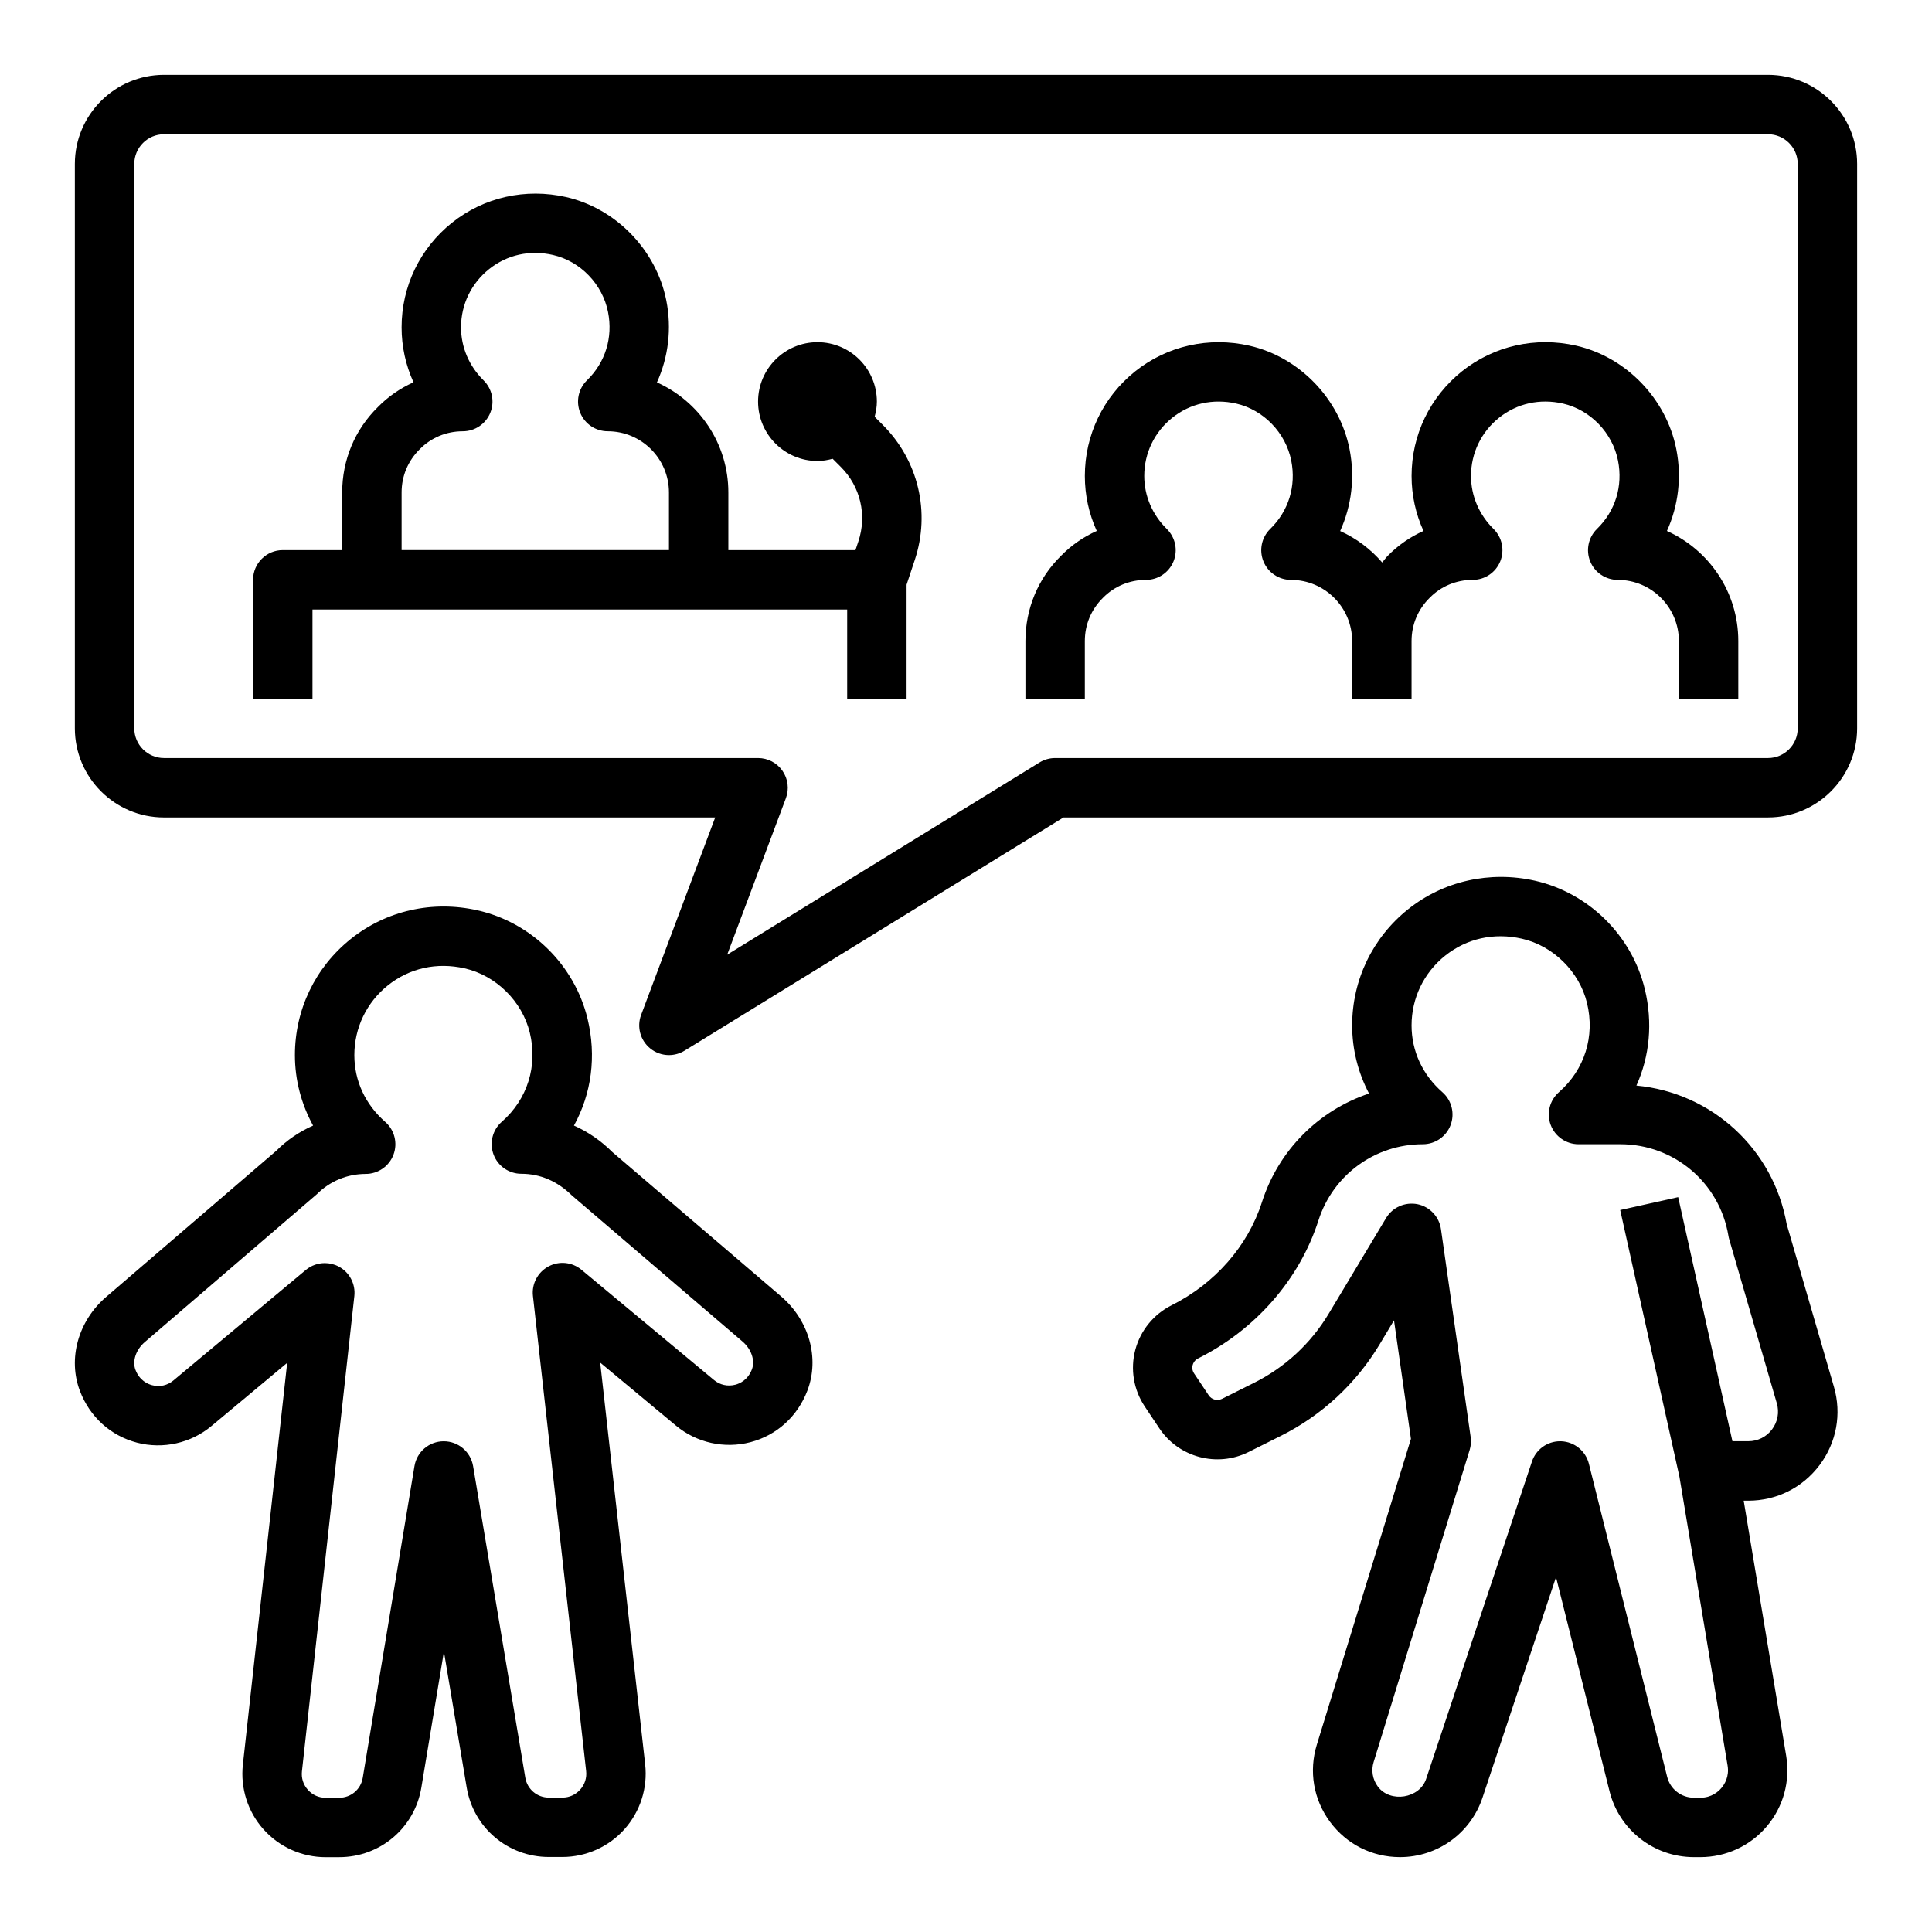
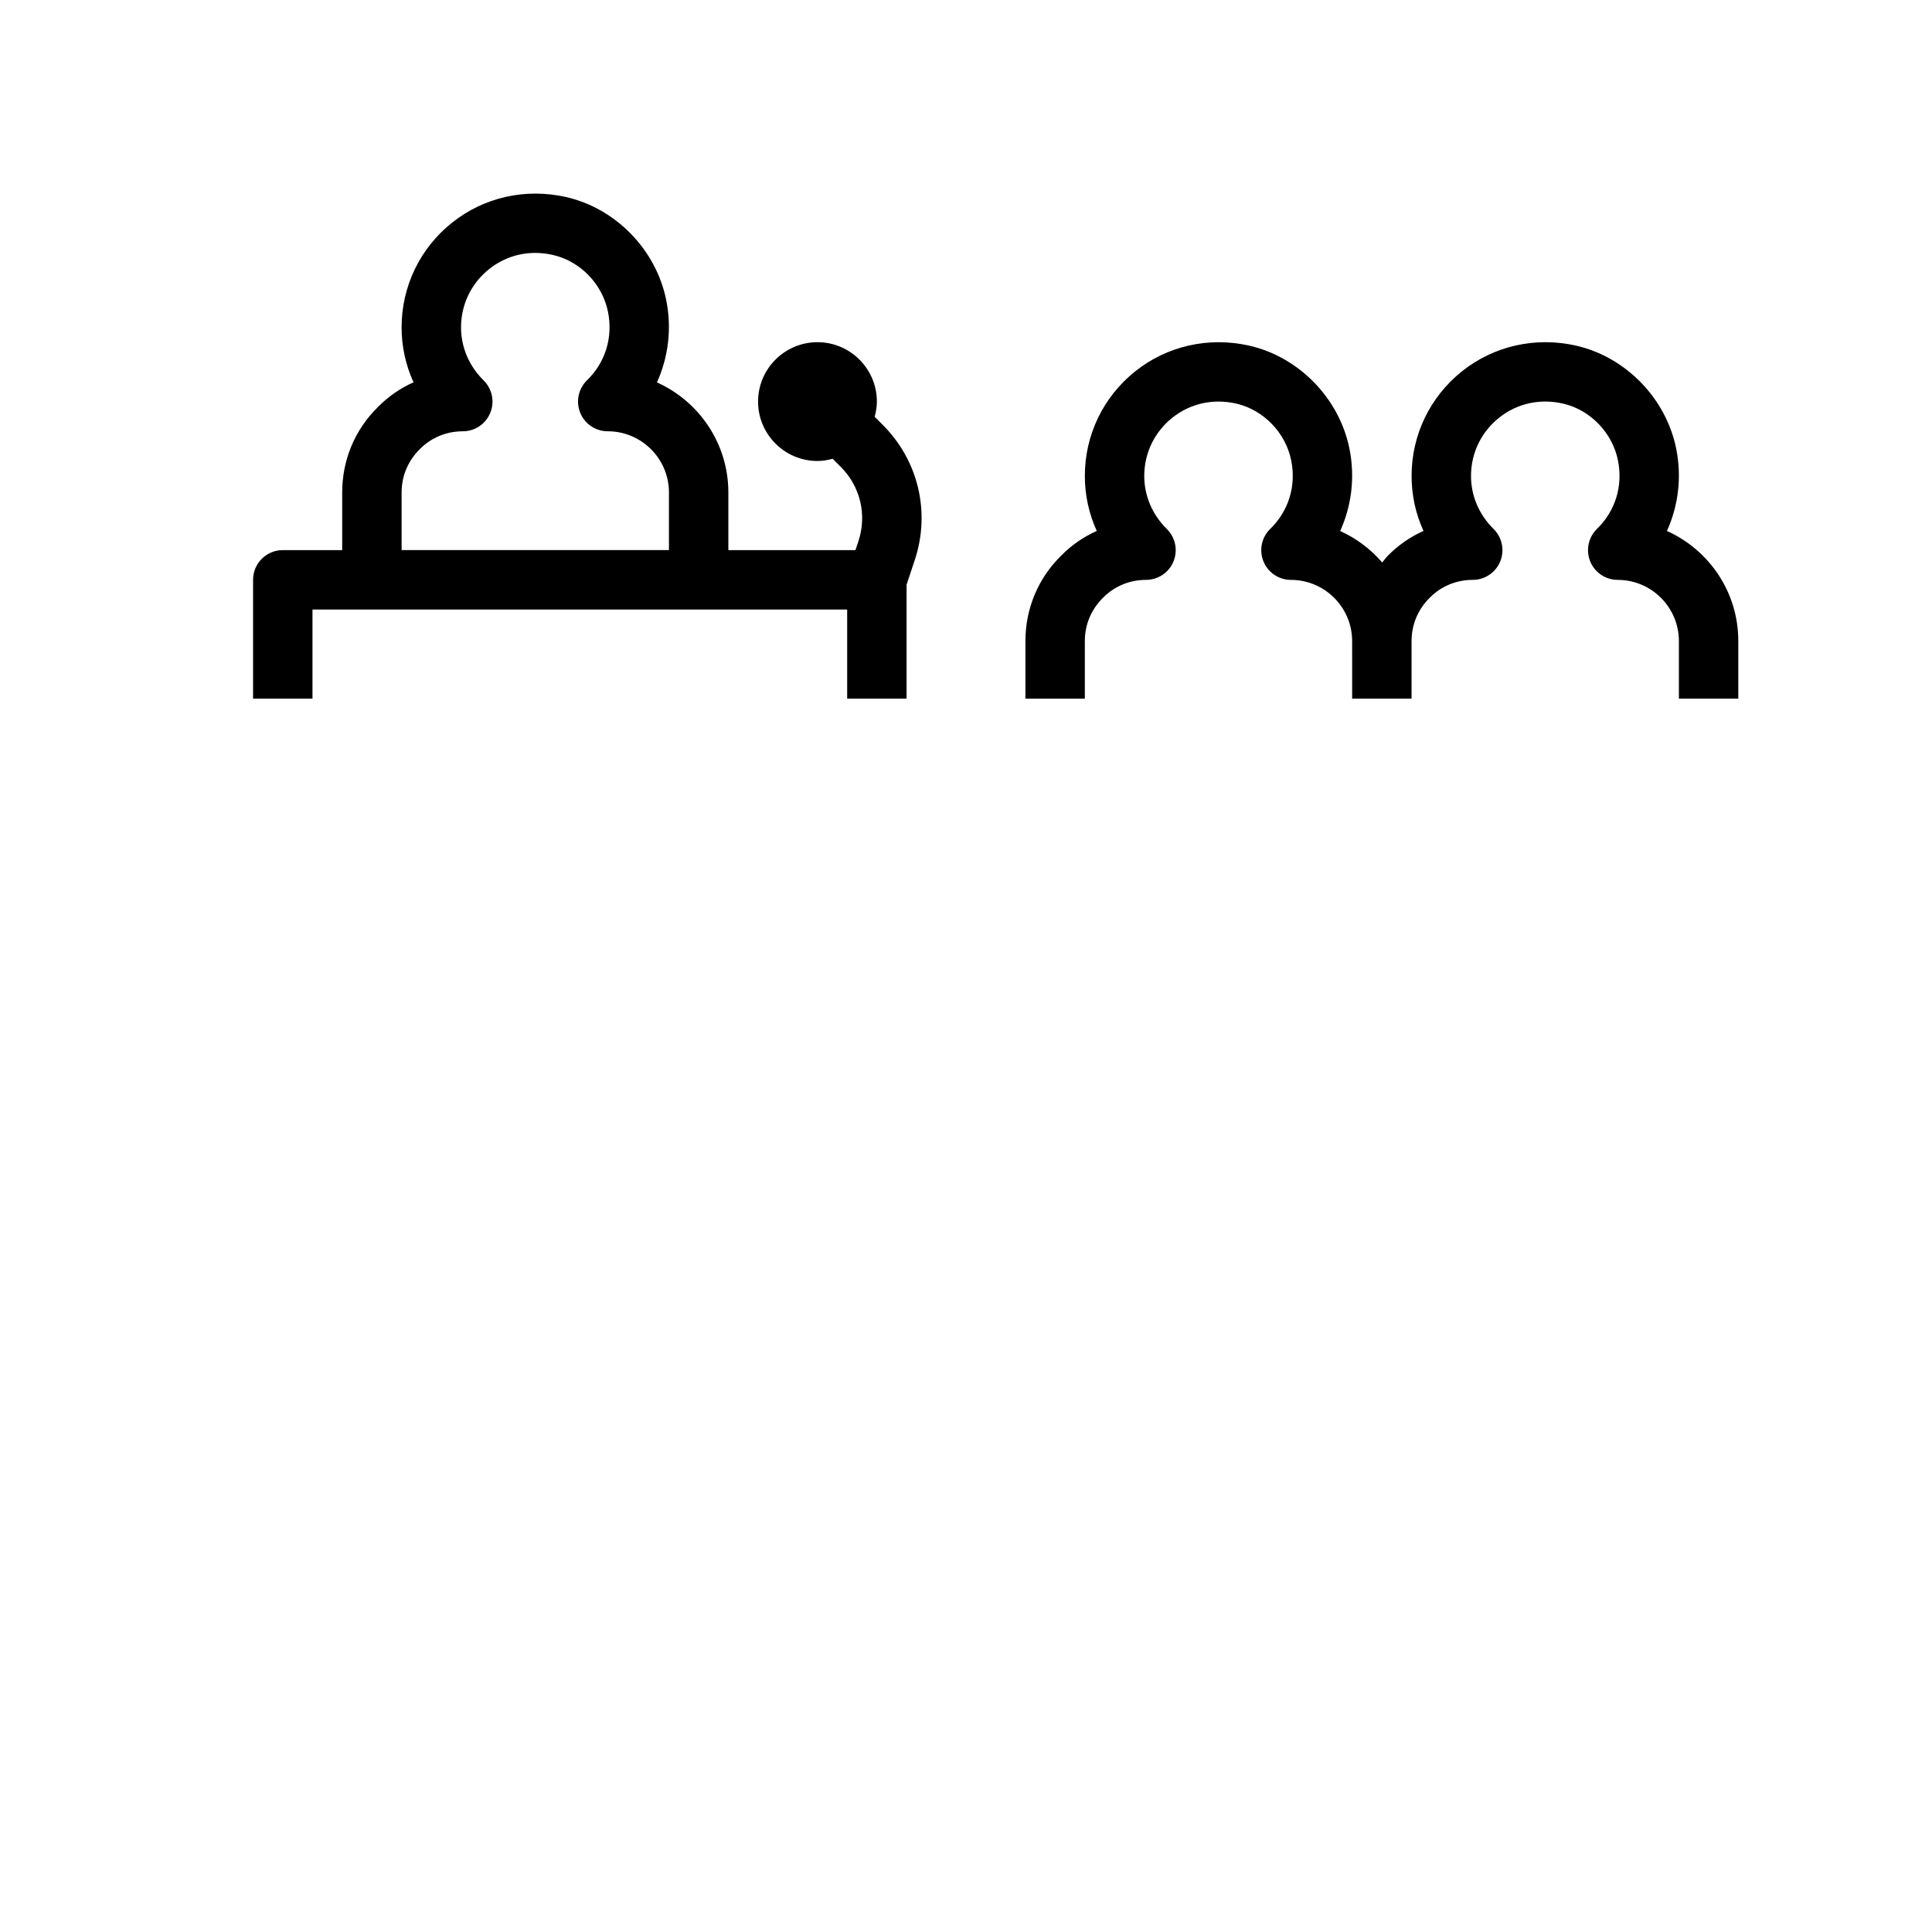
<svg xmlns="http://www.w3.org/2000/svg" fill="#000000" width="800px" height="800px" version="1.1" viewBox="144 144 512 512">
  <g>
-     <path d="m172.1 487.73c-7.391 6.359-10.172 16.367-6.918 24.898 2.621 6.879 8.141 11.871 15.137 13.699 6.879 1.785 14.266 0.148 19.727-4.418l20.059-16.734-11.742 106.5c-0.684 6.234 1.316 12.492 5.504 17.16 4.18 4.668 10.172 7.344 16.445 7.344h0.016l3.574-0.008c10.84 0 19.996-7.762 21.766-18.461l5.977-36.008 6.031 35.992c1.785 10.676 10.941 18.43 21.758 18.43h0.023 3.598c6.266-0.008 12.266-2.691 16.438-7.367 4.18-4.684 6.18-10.934 5.481-17.168l-11.918-106.48 20.082 16.703c5.473 4.559 12.848 6.18 19.742 4.383 6.992-1.836 12.492-6.84 15.105-13.723 3.242-8.551 0.441-18.555-6.965-24.891l-44.754-38.281c-2.984-2.984-6.414-5.344-10.164-7.016 4.66-8.461 6.008-18.414 3.59-28.363-3.465-14.211-14.902-25.457-29.117-28.668-11.988-2.707-24.246 0.07-33.637 7.598-9.406 7.527-14.793 18.742-14.785 30.781 0 6.566 1.691 12.965 4.816 18.656-3.652 1.621-6.965 3.871-9.73 6.66zm55.848-27.234c3.465-3.473 8.07-5.383 12.965-5.391 3.281 0 6.219-2.039 7.367-5.109 1.148-3.07 0.277-6.535-2.195-8.691-5.266-4.606-8.18-10.879-8.18-17.68 0-7.219 3.227-13.949 8.871-18.477 5.731-4.59 12.965-6.195 20.34-4.527 8.312 1.875 15.258 8.723 17.285 17.035 2.148 8.832-0.621 17.664-7.422 23.625-2.465 2.156-3.328 5.621-2.18 8.691 1.148 3.07 4.094 5.094 7.367 5.094 4.914 0 9.508 1.906 13.422 5.769l45.199 38.699c2.34 2.008 3.363 5.031 2.481 7.352-1.07 2.816-3.211 3.769-4.394 4.078-2.023 0.52-4.086 0.07-5.668-1.25l-35.109-29.207c-2.473-2.062-5.945-2.418-8.77-0.875-2.824 1.52-4.449 4.613-4.094 7.801l14.098 125.91c0.203 1.812-0.355 3.559-1.574 4.922s-2.891 2.117-4.707 2.117h-3.598-0.008c-3.102 0-5.731-2.219-6.234-5.281l-13.832-82.57c-0.645-3.797-3.93-6.578-7.777-6.578h-0.008c-3.848 0-7.133 2.785-7.754 6.582l-13.707 82.602c-0.504 3.07-3.125 5.289-6.242 5.289l-3.582 0.008c-1.82 0-3.496-0.746-4.715-2.109-1.219-1.363-1.777-3.109-1.574-4.922l13.887-125.94c0.348-3.188-1.273-6.281-4.102-7.793-1.164-0.629-2.449-0.938-3.723-0.938-1.801 0-3.598 0.621-5.047 1.828l-35.07 29.27c-1.59 1.332-3.644 1.801-5.66 1.258-1.18-0.309-3.32-1.242-4.41-4.078-0.883-2.312 0.133-5.336 2.473-7.344z" />
-     <path d="m496.47 626.81c4.394 5.941 11.148 9.352 18.539 9.352 9.941 0 18.727-6.336 21.867-15.762l19.484-58.441 14.184 56.75c2.578 10.273 11.773 17.453 22.359 17.453h1.723c6.785 0 13.203-2.969 17.586-8.148 4.394-5.18 6.266-11.988 5.148-18.688l-11.262-67.629h1.227c7.504 0 14.383-3.441 18.887-9.438 4.504-6 5.887-13.562 3.793-20.766l-12.508-43.059c-3.551-20.027-19.902-34.883-39.832-36.746 3.527-7.824 4.375-16.711 2.219-25.594-3.457-14.211-14.879-25.465-29.094-28.695-11.957-2.691-24.238 0.055-33.645 7.574-9.41 7.523-14.809 18.742-14.809 30.77 0 6.336 1.566 12.516 4.473 18.051-13.258 4.426-23.938 14.918-28.387 28.805-3.723 11.617-12.461 21.57-23.953 27.324-4.738 2.371-8.234 6.668-9.598 11.785-1.363 5.117-0.457 10.586 2.481 14.996l3.883 5.816c5.156 7.731 15.32 10.43 23.648 6.281l8.527-4.266c10.871-5.434 19.934-13.824 26.199-24.254l3.816-6.375 4.488 31.41-24.93 81.012c-2.176 7.066-0.906 14.535 3.484 20.48zm11.559-15.848 25.441-82.695c0.34-1.109 0.434-2.273 0.27-3.434l-7.871-55.105c-0.473-3.297-2.969-5.945-6.234-6.606-3.281-0.637-6.59 0.82-8.305 3.668l-15.23 25.387c-4.715 7.856-11.539 14.176-19.734 18.27l-8.527 4.266c-1.234 0.598-2.746 0.219-3.512-0.93l-3.883-5.816c-0.598-0.891-0.488-1.777-0.371-2.219 0.117-0.441 0.465-1.266 1.426-1.746 15.273-7.637 26.898-20.973 31.914-36.598 3.871-12.062 14.984-20.172 27.652-20.172 3.281 0 6.219-2.039 7.367-5.102 1.148-3.062 0.285-6.535-2.188-8.691-5.258-4.613-8.164-10.895-8.164-17.695 0-7.219 3.242-13.949 8.887-18.469 5.738-4.582 12.949-6.18 20.34-4.512 8.305 1.875 15.25 8.73 17.27 17.051 2.148 8.832-0.637 17.664-7.438 23.617-2.473 2.156-3.336 5.629-2.188 8.691 1.152 3.062 4.094 5.109 7.379 5.109h11.074c14.258 0 26.301 10.203 28.645 24.262 0.047 0.309 0.117 0.605 0.203 0.906l12.625 43.484c0.699 2.402 0.234 4.922-1.266 6.918-1.496 2-3.793 3.141-6.297 3.141h-4.203l-14.375-64.684-15.367 3.418 15.695 70.645 12.77 76.586c0.488 2.914-0.82 4.969-1.637 5.926-0.805 0.969-2.617 2.582-5.57 2.582h-1.723c-3.363 0-6.273-2.273-7.086-5.527l-20.742-82.973c-0.852-3.402-3.84-5.824-7.336-5.961-0.102-0.004-0.195-0.004-0.301-0.004-3.379 0-6.391 2.156-7.461 5.383l-28.031 84.09c-1.73 5.211-9.531 6.445-12.809 2.031-1.395-1.887-1.797-4.258-1.109-6.492z" />
-     <path d="m636.16 187.45c0-13.02-10.598-23.617-23.617-23.617h-425.09c-13.02 0-23.617 10.598-23.617 23.617v149.57c0 13.02 10.598 23.617 23.617 23.617h146.08l-19.633 52.332c-1.18 3.148-0.227 6.707 2.371 8.84 1.445 1.195 3.219 1.801 5.004 1.801 1.426 0 2.859-0.387 4.125-1.164l100.44-61.812h186.7c13.02 0 23.617-10.598 23.617-23.617zm-15.746 149.57c0 4.344-3.535 7.871-7.871 7.871h-188.93c-1.457 0-2.891 0.41-4.125 1.164l-82.773 50.941 15.555-41.469c0.906-2.426 0.566-5.125-0.906-7.25-1.469-2.121-3.887-3.387-6.469-3.387h-157.44c-4.336 0-7.871-3.527-7.871-7.871v-149.57c0-4.344 3.535-7.871 7.871-7.871h425.09c4.336 0 7.871 3.527 7.871 7.871z" />
    <path d="m375.79 254.45c0.344-1.293 0.59-2.621 0.59-4.023 0-8.684-7.062-15.742-15.742-15.742-8.684 0-15.742 7.062-15.742 15.742 0 8.684 7.062 15.742 15.742 15.742 1.402 0 2.731-0.242 4.023-0.59l2.156 2.156c5.203 5.195 6.984 12.762 4.66 19.734l-0.773 2.316h-33.684v-15.273c0-12.98-7.777-24.176-18.926-29.172 3.031-6.684 3.961-14.25 2.481-21.719-2.652-13.359-13.312-24.371-26.527-27.395-10.77-2.441-21.805 0.031-30.277 6.809-8.477 6.762-13.344 16.871-13.344 27.711 0 5.094 1.086 10.027 3.156 14.57-3.512 1.574-6.723 3.785-9.461 6.582-6.086 5.977-9.438 14.004-9.438 22.617v15.27h-15.746c-4.344 0-7.871 3.519-7.871 7.871v31.488h15.742v-23.617h141.7v23.617h15.742v-30.203l2.156-6.488c4.227-12.676 0.984-26.402-8.461-35.848zm-125.36 20.066c0-4.344 1.676-8.383 4.824-11.484 3-3.047 7.047-4.734 11.391-4.734 3.195 0 6.07-1.93 7.281-4.887 1.211-2.961 0.512-6.352-1.762-8.598-3.856-3.801-5.988-8.801-5.988-14.066 0-6.031 2.707-11.645 7.422-15.414 4.777-3.816 10.809-5.172 16.949-3.762 7.258 1.66 13.121 7.731 14.586 15.113 1.34 6.746-0.691 13.344-5.574 18.105-2.289 2.234-3 5.637-1.793 8.605 1.203 2.969 4.094 4.902 7.297 4.902 8.941 0 16.215 7.273 16.215 16.215v15.273h-70.848z" />
    <path d="m585.75 284.72c3.031-6.684 3.961-14.25 2.481-21.719-2.652-13.352-13.305-24.363-26.527-27.395-10.777-2.449-21.797 0.039-30.277 6.801-8.477 6.781-13.344 16.887-13.344 27.727 0 5.094 1.086 10.027 3.156 14.57-3.512 1.574-6.723 3.785-9.461 6.582-0.559 0.551-0.969 1.195-1.48 1.777-3.047-3.527-6.832-6.398-11.141-8.336 3.031-6.684 3.961-14.25 2.481-21.719-2.652-13.352-13.305-24.363-26.527-27.395-10.77-2.449-21.805 0.039-30.277 6.801-8.477 6.773-13.34 16.879-13.34 27.719 0 5.094 1.086 10.027 3.156 14.57-3.512 1.574-6.723 3.785-9.461 6.582-6.086 5.977-9.441 14.012-9.441 22.617v15.246h15.742v-15.25c0-4.352 1.676-8.391 4.824-11.492 3-3.047 7.047-4.731 11.391-4.731 3.195 0 6.07-1.93 7.281-4.887 1.211-2.961 0.512-6.352-1.762-8.598-3.856-3.793-5.988-8.793-5.988-14.059 0-6.031 2.707-11.645 7.422-15.414 4.777-3.809 10.824-5.148 16.949-3.762 7.258 1.668 13.121 7.738 14.586 15.113 1.34 6.746-0.691 13.344-5.574 18.105-2.289 2.234-3 5.637-1.793 8.605 1.203 2.969 4.094 4.902 7.289 4.902 8.941 0 16.215 7.281 16.215 16.223l0.004 15.242h15.742v-15.25c0-4.352 1.676-8.391 4.824-11.492 3-3.047 7.047-4.731 11.391-4.731 3.195 0 6.07-1.93 7.281-4.887 1.211-2.961 0.512-6.352-1.762-8.598-3.848-3.793-5.981-8.793-5.981-14.059 0-6.031 2.707-11.645 7.422-15.414 4.777-3.809 10.816-5.148 16.949-3.762 7.258 1.668 13.121 7.738 14.586 15.113 1.34 6.746-0.691 13.344-5.574 18.105-2.289 2.234-3 5.637-1.793 8.605 1.203 2.969 4.094 4.902 7.289 4.902 8.941 0 16.215 7.281 16.215 16.223v15.242h15.742v-15.25c0.012-12.977-7.766-24.18-18.914-29.18z" />
  </g>
</svg>